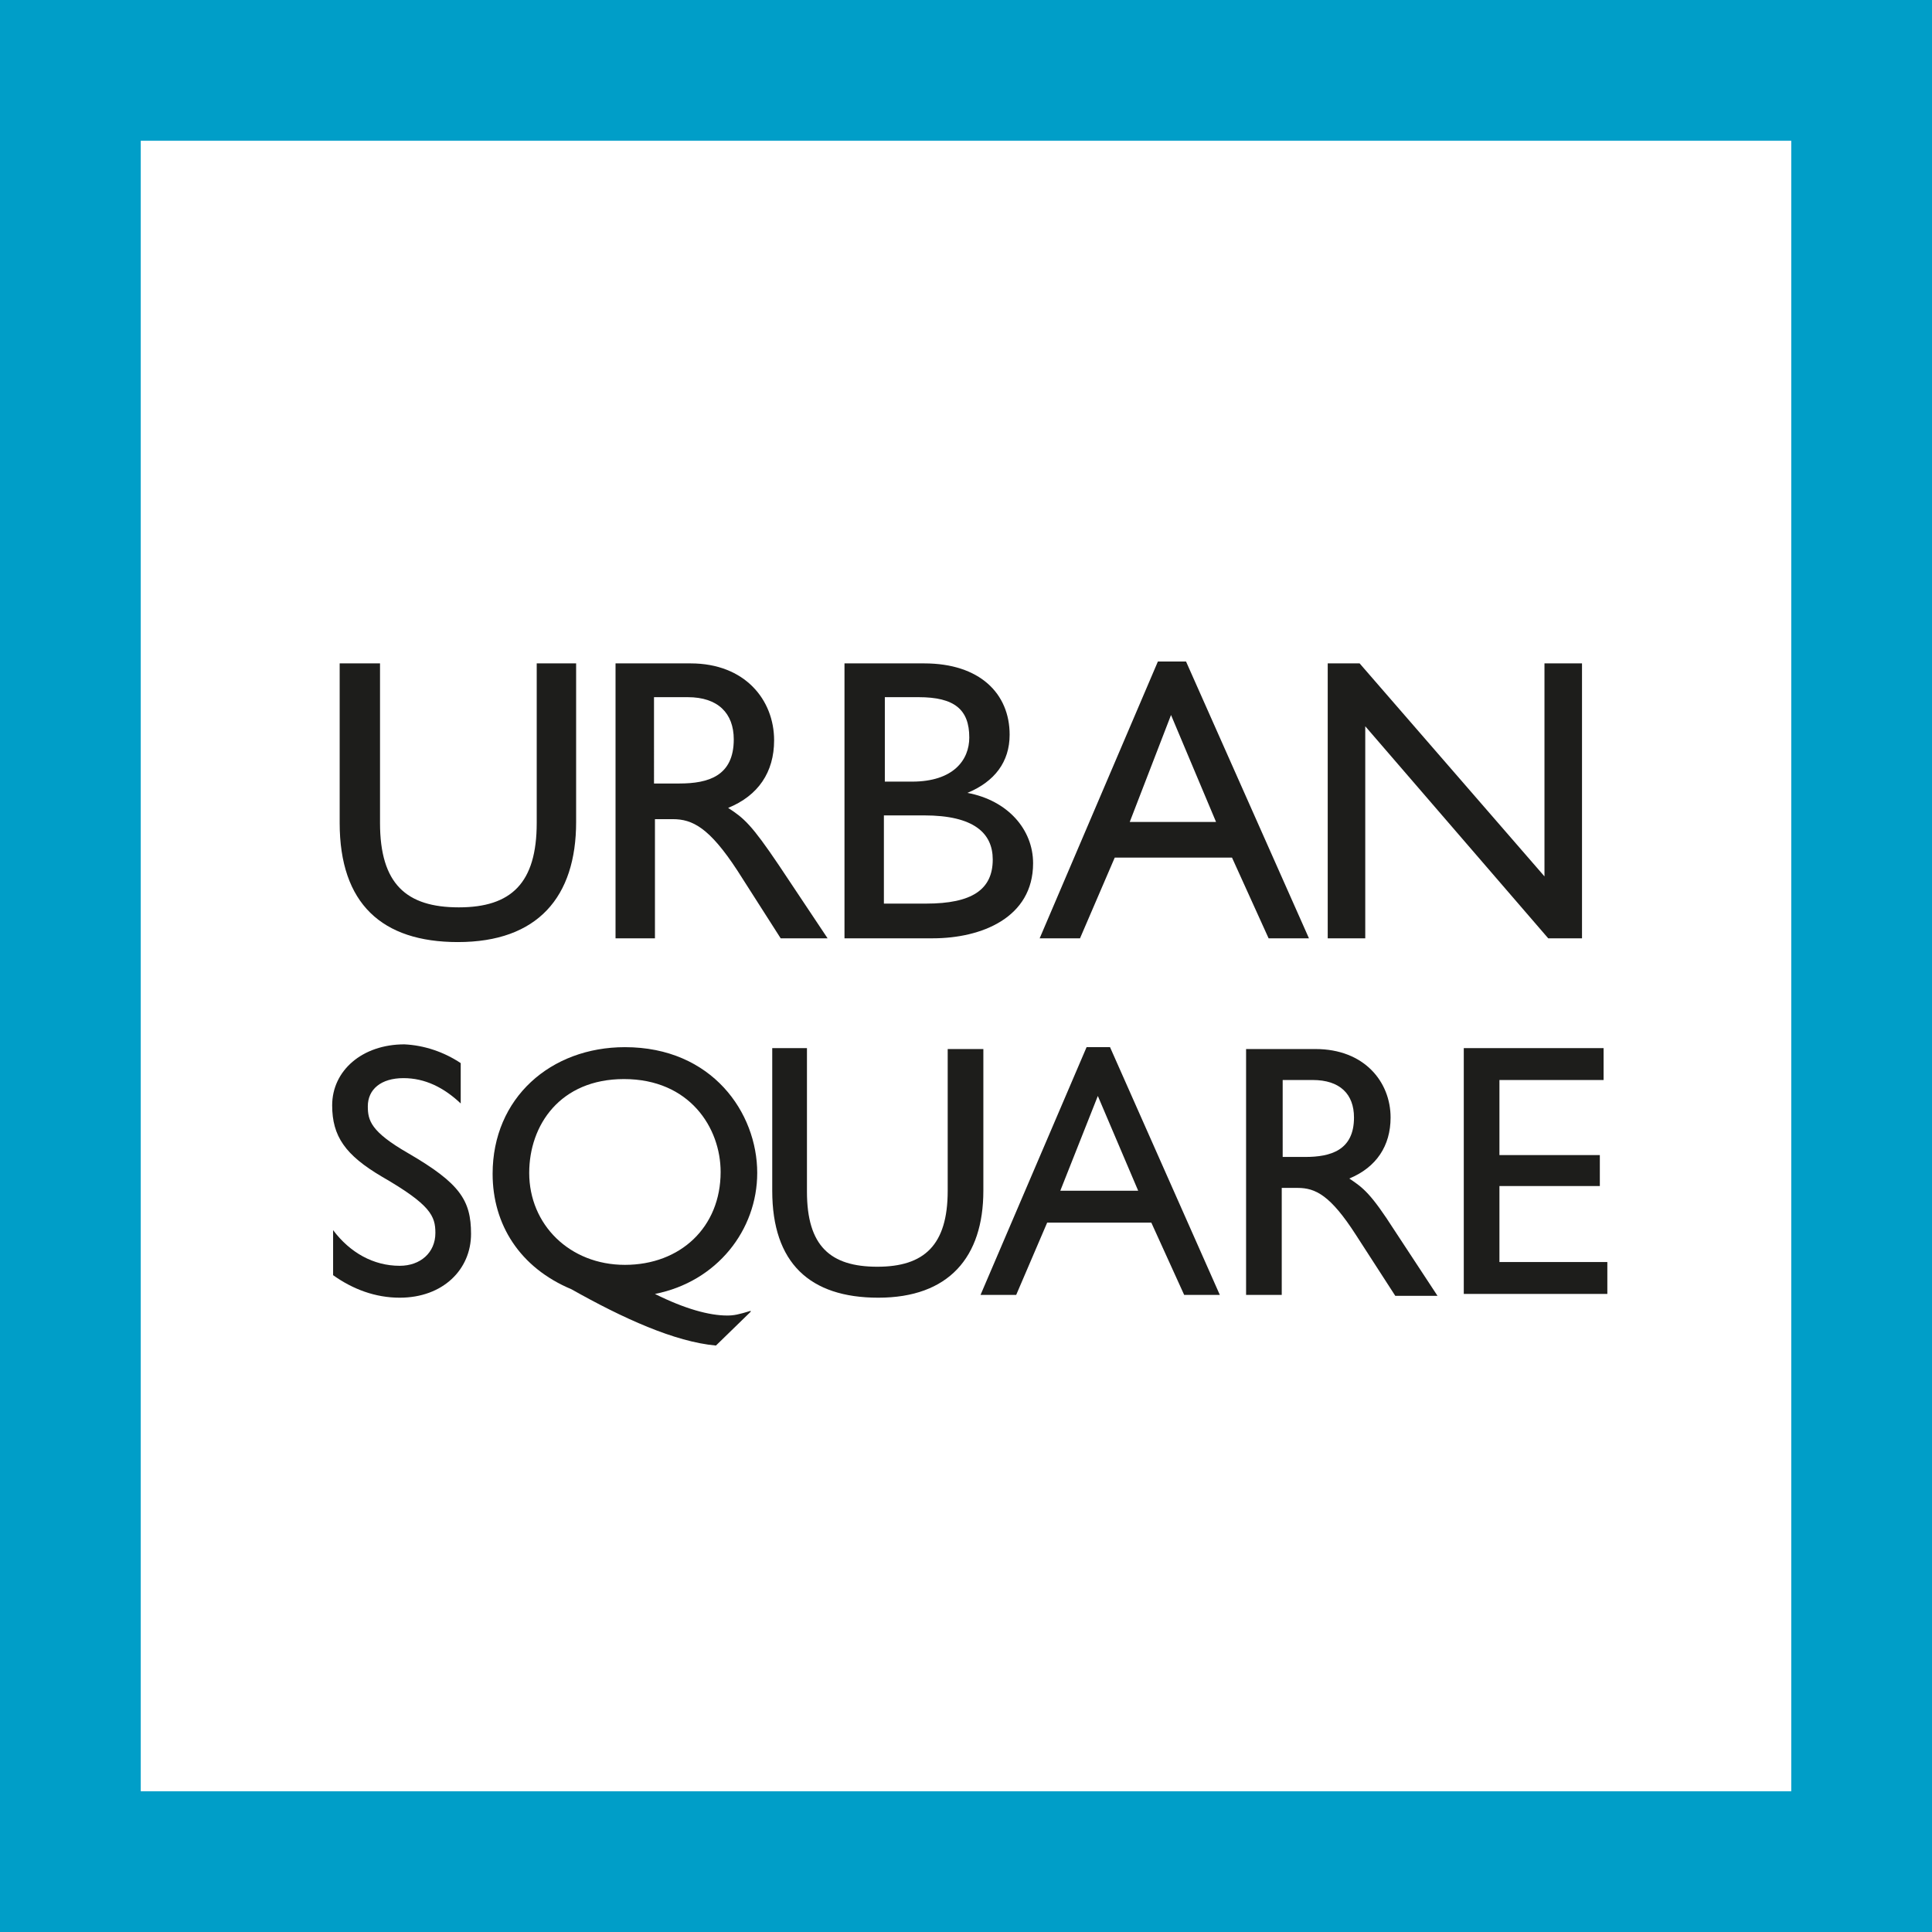
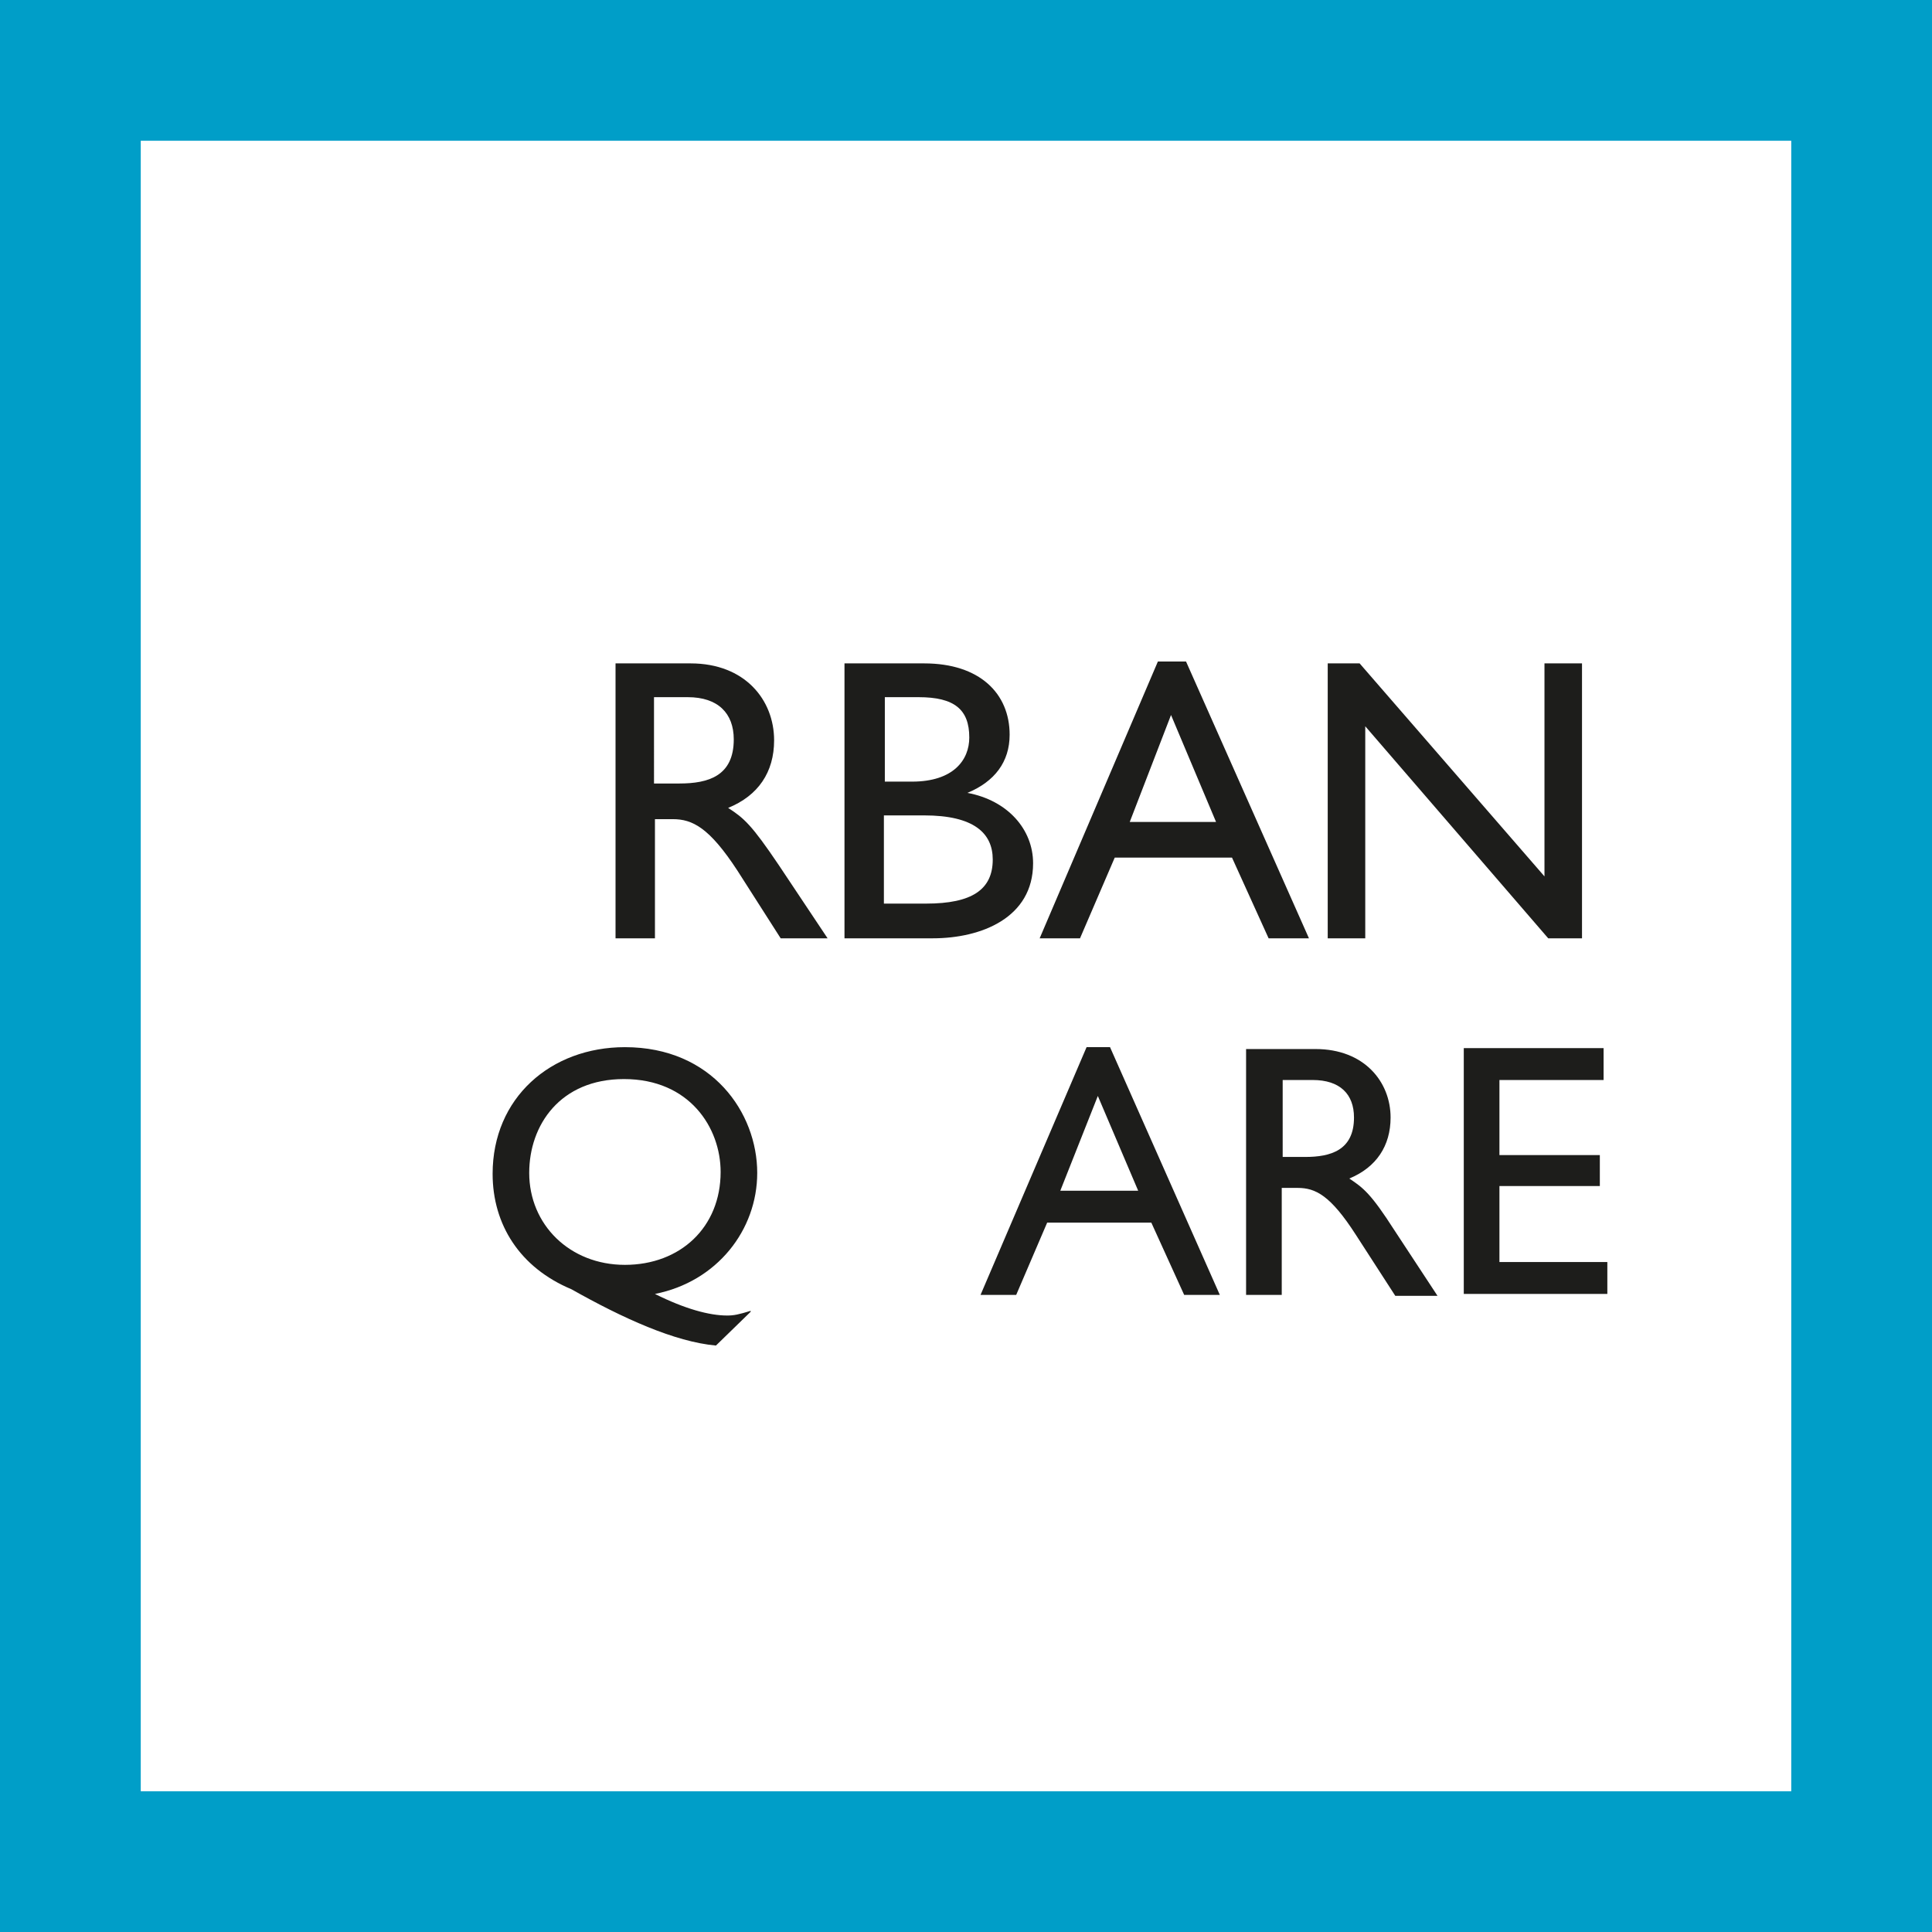
<svg xmlns="http://www.w3.org/2000/svg" version="1.1" id="Layer_1" x="0px" y="0px" viewBox="0 0 205.9 205.9" style="enable-background:new 0 0 205.9 205.9;" xml:space="preserve" width="110" height="110">
  <rect x="0" y="0" width="205.9" height="205.9" fill="#333333" stroke="none" />
  <style type="text/css">
	.st0{fill:#FFFFFF;}
	.st1{fill:#009EC8;}
	.st2{enable-background:new    ;}
	.st3{fill:#1D1D1B;}
</style>
  <g>
    <rect x="7.5" y="7.5" class="st0" width="190.9" height="190.9" />
-     <path class="st1" d="M205.9,205.9H0V0h205.9V205.9z M15,190.9h175.9V15H15V190.9z" />
+     <path class="st1" d="M205.9,205.9H0V0h205.9V205.9z M15,190.9h175.9V15H15z" />
  </g>
  <g class="st2">
-     <path class="st3" d="M40.5,70.7v17c0,6.5,2.8,9,8.4,9c5.6,0,8.3-2.6,8.3-9V70.7h4.2v16.9c0,8-4.1,12.8-12.6,12.8   c-8.1,0-12.6-4.1-12.6-12.7v-17H40.5z" />
-   </g>
+     </g>
  <g class="st2">
    <path class="st3" d="M73.6,70.7c5.8,0,8.9,3.9,8.9,8.2c0,3.4-1.7,5.9-4.9,7.2c1.7,1.1,2.5,1.8,5.4,6.1l5.2,7.8h-5l-4.6-7.2   c-3-4.6-4.8-5.5-6.9-5.5h-1.9V100h-4.2V70.7H73.6z M69.7,83.5h2.7c3.1,0,5.8-0.8,5.8-4.7c0-2.8-1.7-4.5-4.9-4.5h-3.6V83.5z" />
  </g>
  <g class="st2">
    <path class="st3" d="M98.5,70.7c5.9,0,9.1,3.2,9.1,7.6c0,2.9-1.6,5-4.5,6.2c4.3,0.8,7,3.9,7,7.5c0,5.8-5.5,8-10.7,8h-9.4V70.7H98.5   z M94.2,83.3h3c4.4,0,6.1-2.3,6.1-4.7c0-3-1.6-4.3-5.4-4.3h-3.6V83.3z M98.7,96.3c4.9,0,7.1-1.5,7.1-4.7c0-2.8-2-4.7-7.3-4.7h-4.3   v9.4H98.7z" />
  </g>
  <g class="st2">
    <path class="st3" d="M126.4,70.5l13.1,29.5h-4.3l-3.9-8.6h-12.5l-3.7,8.6h-4.3l12.6-29.5H126.4z M120.4,87.6h9.2l-4.8-11.4   L120.4,87.6z" />
  </g>
  <g class="st2">
    <path class="st3" d="M144.9,70.7l19.7,22.7V70.7h4V100H165l-19.5-22.6V100h-4V70.7H144.9z" />
  </g>
  <g class="st2">
-     <path class="st3" d="M49.1,113.3v4.3c-1.8-1.7-3.8-2.7-6.1-2.7c-2.4,0-3.8,1.2-3.8,3c0,1.5,0.3,2.7,4.3,5c5.5,3.2,6.7,5,6.7,8.6   c0,3.8-3,6.8-7.6,6.8c-2.6,0-5-0.9-7.1-2.4v-4.8c1.8,2.4,4.3,3.8,7.1,3.8c2.2,0,3.8-1.4,3.8-3.5c0-1.8-0.5-3-5.7-6   c-3.9-2.3-5.3-4.3-5.3-7.6c0-3.7,3.2-6.5,7.7-6.5C45.2,111.4,47.3,112.1,49.1,113.3z" />
    <path class="st3" d="M69.8,137.9c3.2,1.6,5.8,2.3,7.7,2.3c0.7,0,1.2-0.1,2.5-0.5l0,0.1l-3.7,3.6c-4.4-0.4-9.9-2.9-15.4-6   c-5.5-2.3-8.4-6.9-8.4-12.3c0-8.1,6.2-13.5,14.1-13.5c9.3,0,14.1,7,14.1,13.4C80.7,131.1,76.4,136.6,69.8,137.9z M66.6,134.8   c5.9,0,10.2-4,10.2-9.9c0-4.7-3.3-9.9-10.3-9.9c-6.8,0-10.1,4.9-10.1,10C56.4,130.5,60.7,134.8,66.6,134.8z" />
  </g>
  <g class="st2">
-     <path class="st3" d="M86,111.8V127c0,5.8,2.5,8,7.5,8c5,0,7.5-2.3,7.5-8.1v-15.1h3.8v15.1c0,7.1-3.7,11.4-11.2,11.4   c-7.3,0-11.3-3.7-11.3-11.4v-15.2H86z" />
-   </g>
+     </g>
  <g class="st2">
    <path class="st3" d="M118.3,111.6L130,138h-3.8l-3.5-7.7h-11.1l-3.3,7.7h-3.8l11.3-26.4H118.3z M113,126.9h8.3l-4.3-10.1L113,126.9   z" />
    <path class="st3" d="M140.2,111.8c5.2,0,8,3.5,8,7.3c0,3-1.5,5.3-4.4,6.5c1.5,1,2.3,1.6,4.8,5.5l4.6,7h-4.5l-4.2-6.5   c-2.7-4.2-4.3-5-6.2-5h-1.7V138h-3.8v-26.2H140.2z M136.7,123.3h2.4c2.7,0,5.2-0.7,5.2-4.2c0-2.5-1.5-4-4.4-4h-3.2V123.3z" />
    <path class="st3" d="M170.9,111.8v3.3h-11.1v8h10.7v3.3h-10.7v8.1h11.5v3.4H156v-26.2H170.9z" />
  </g>
</svg>